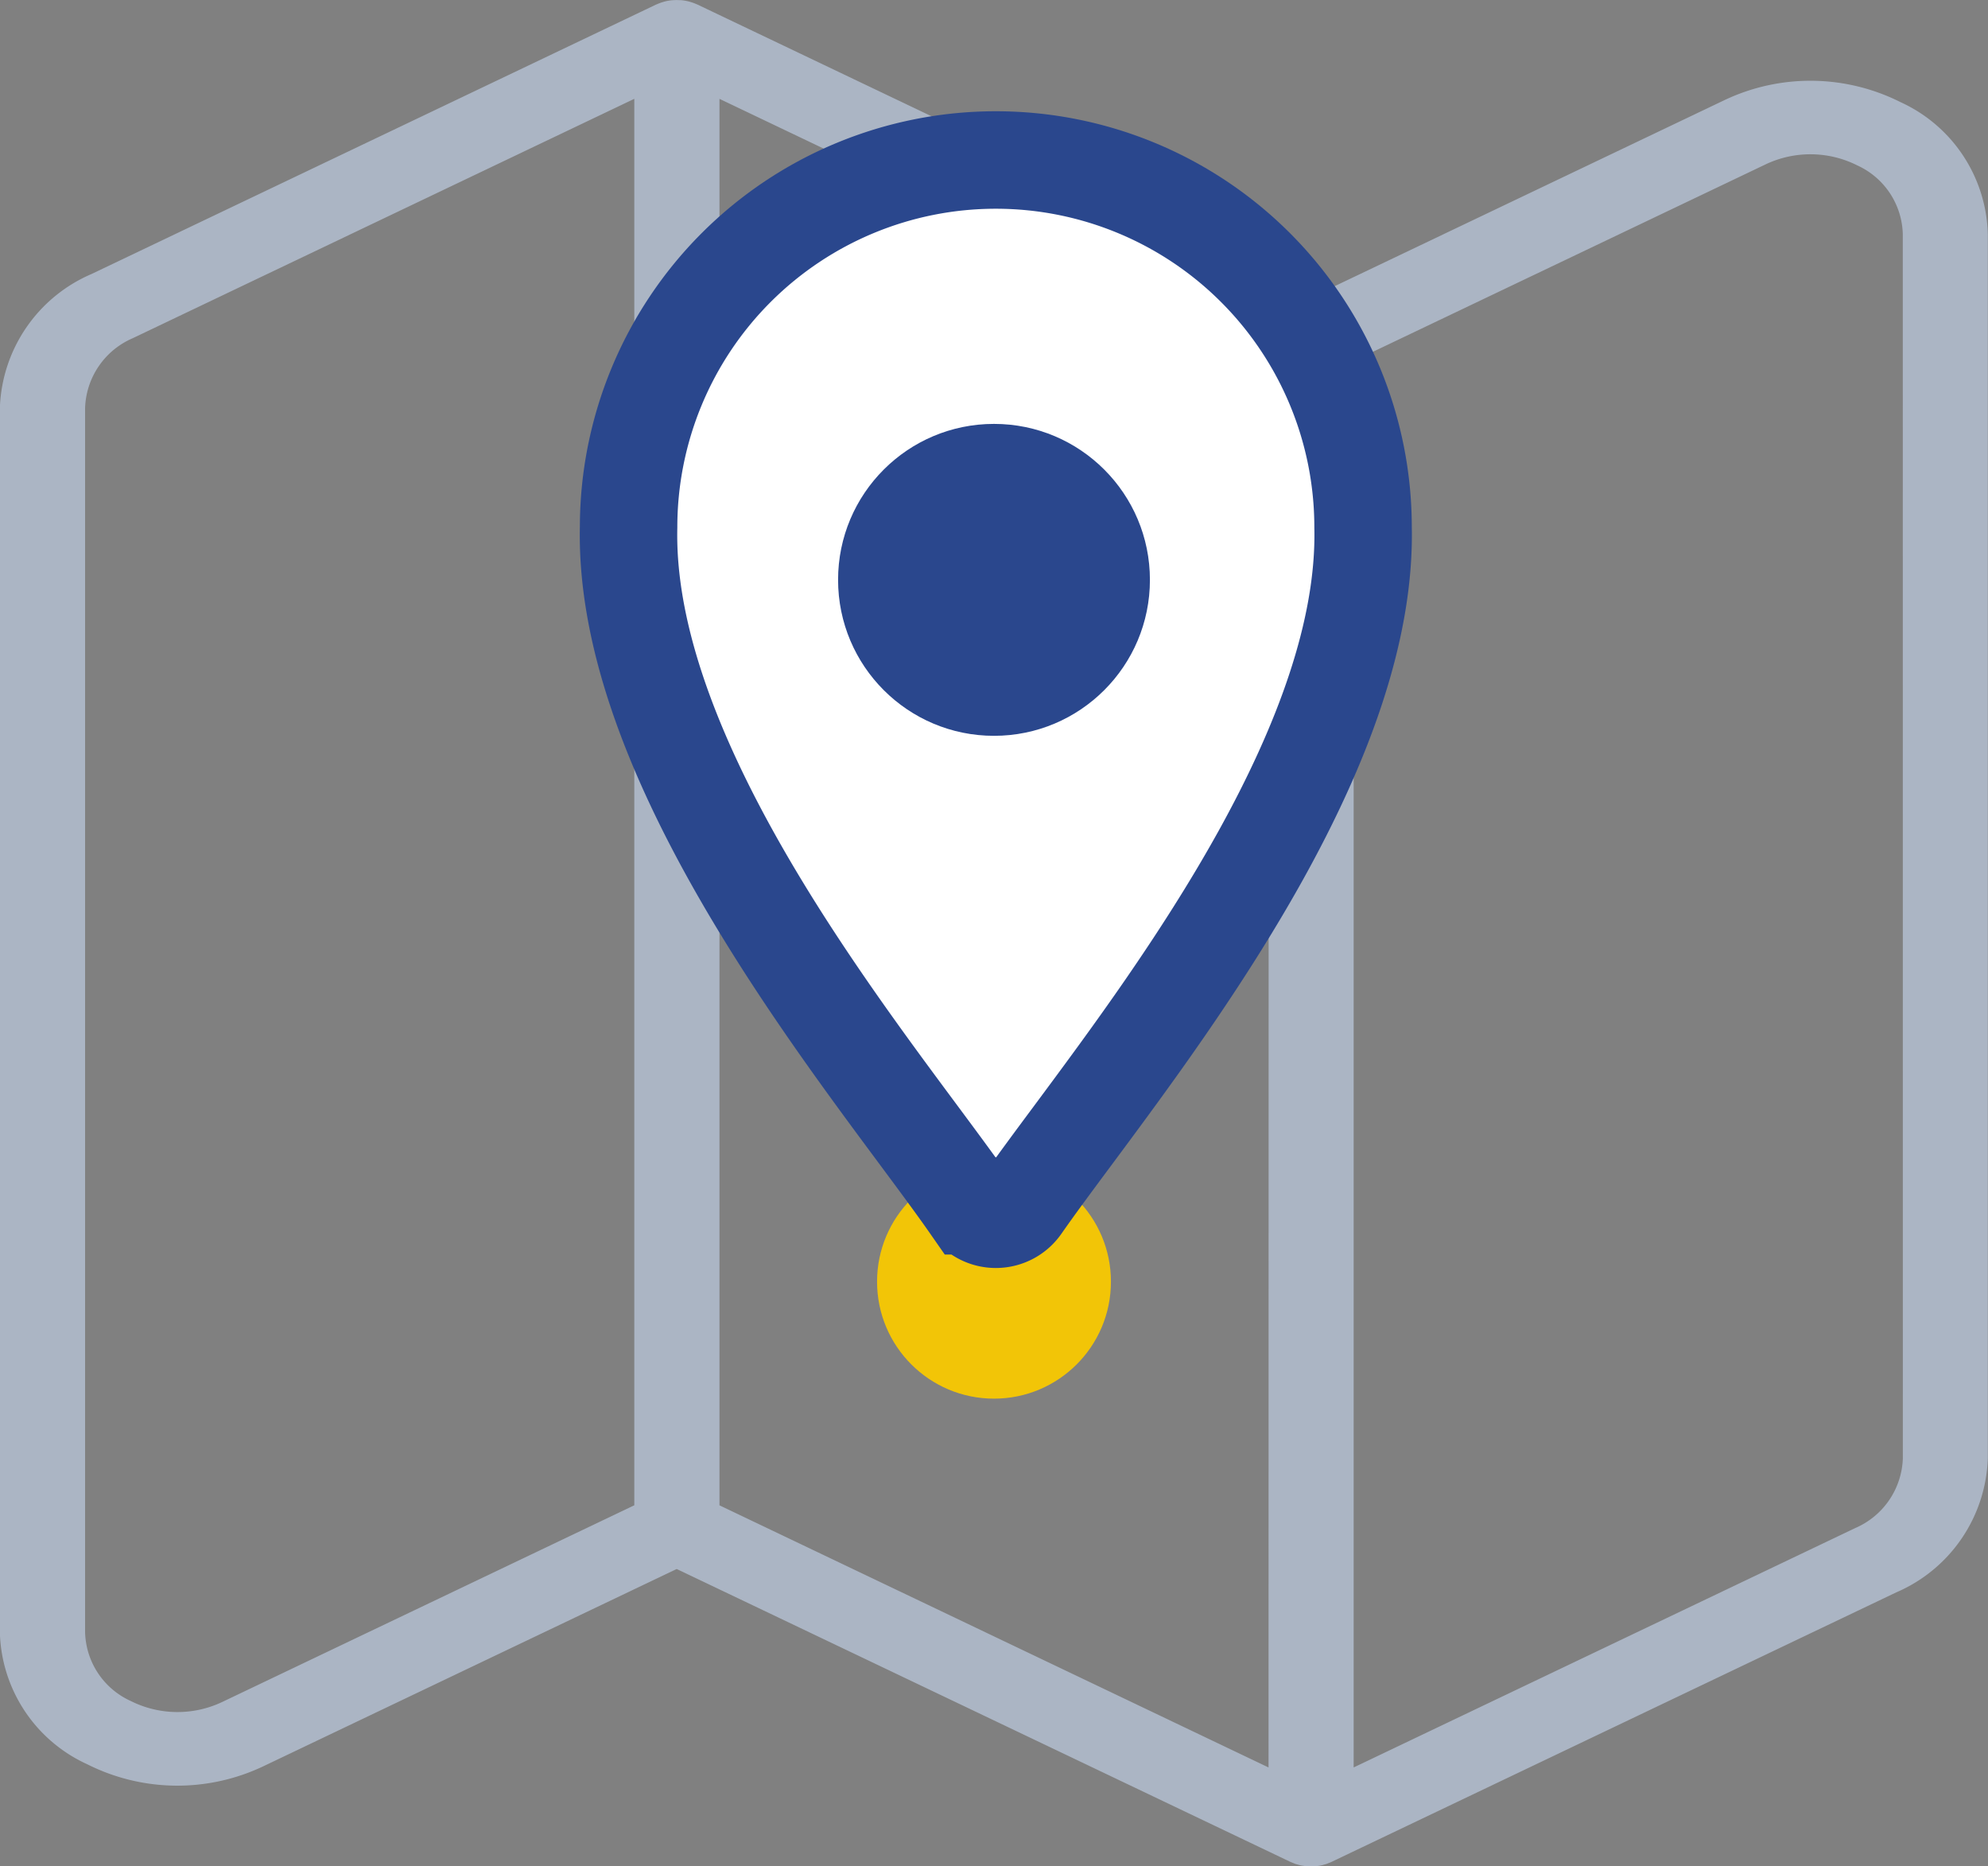
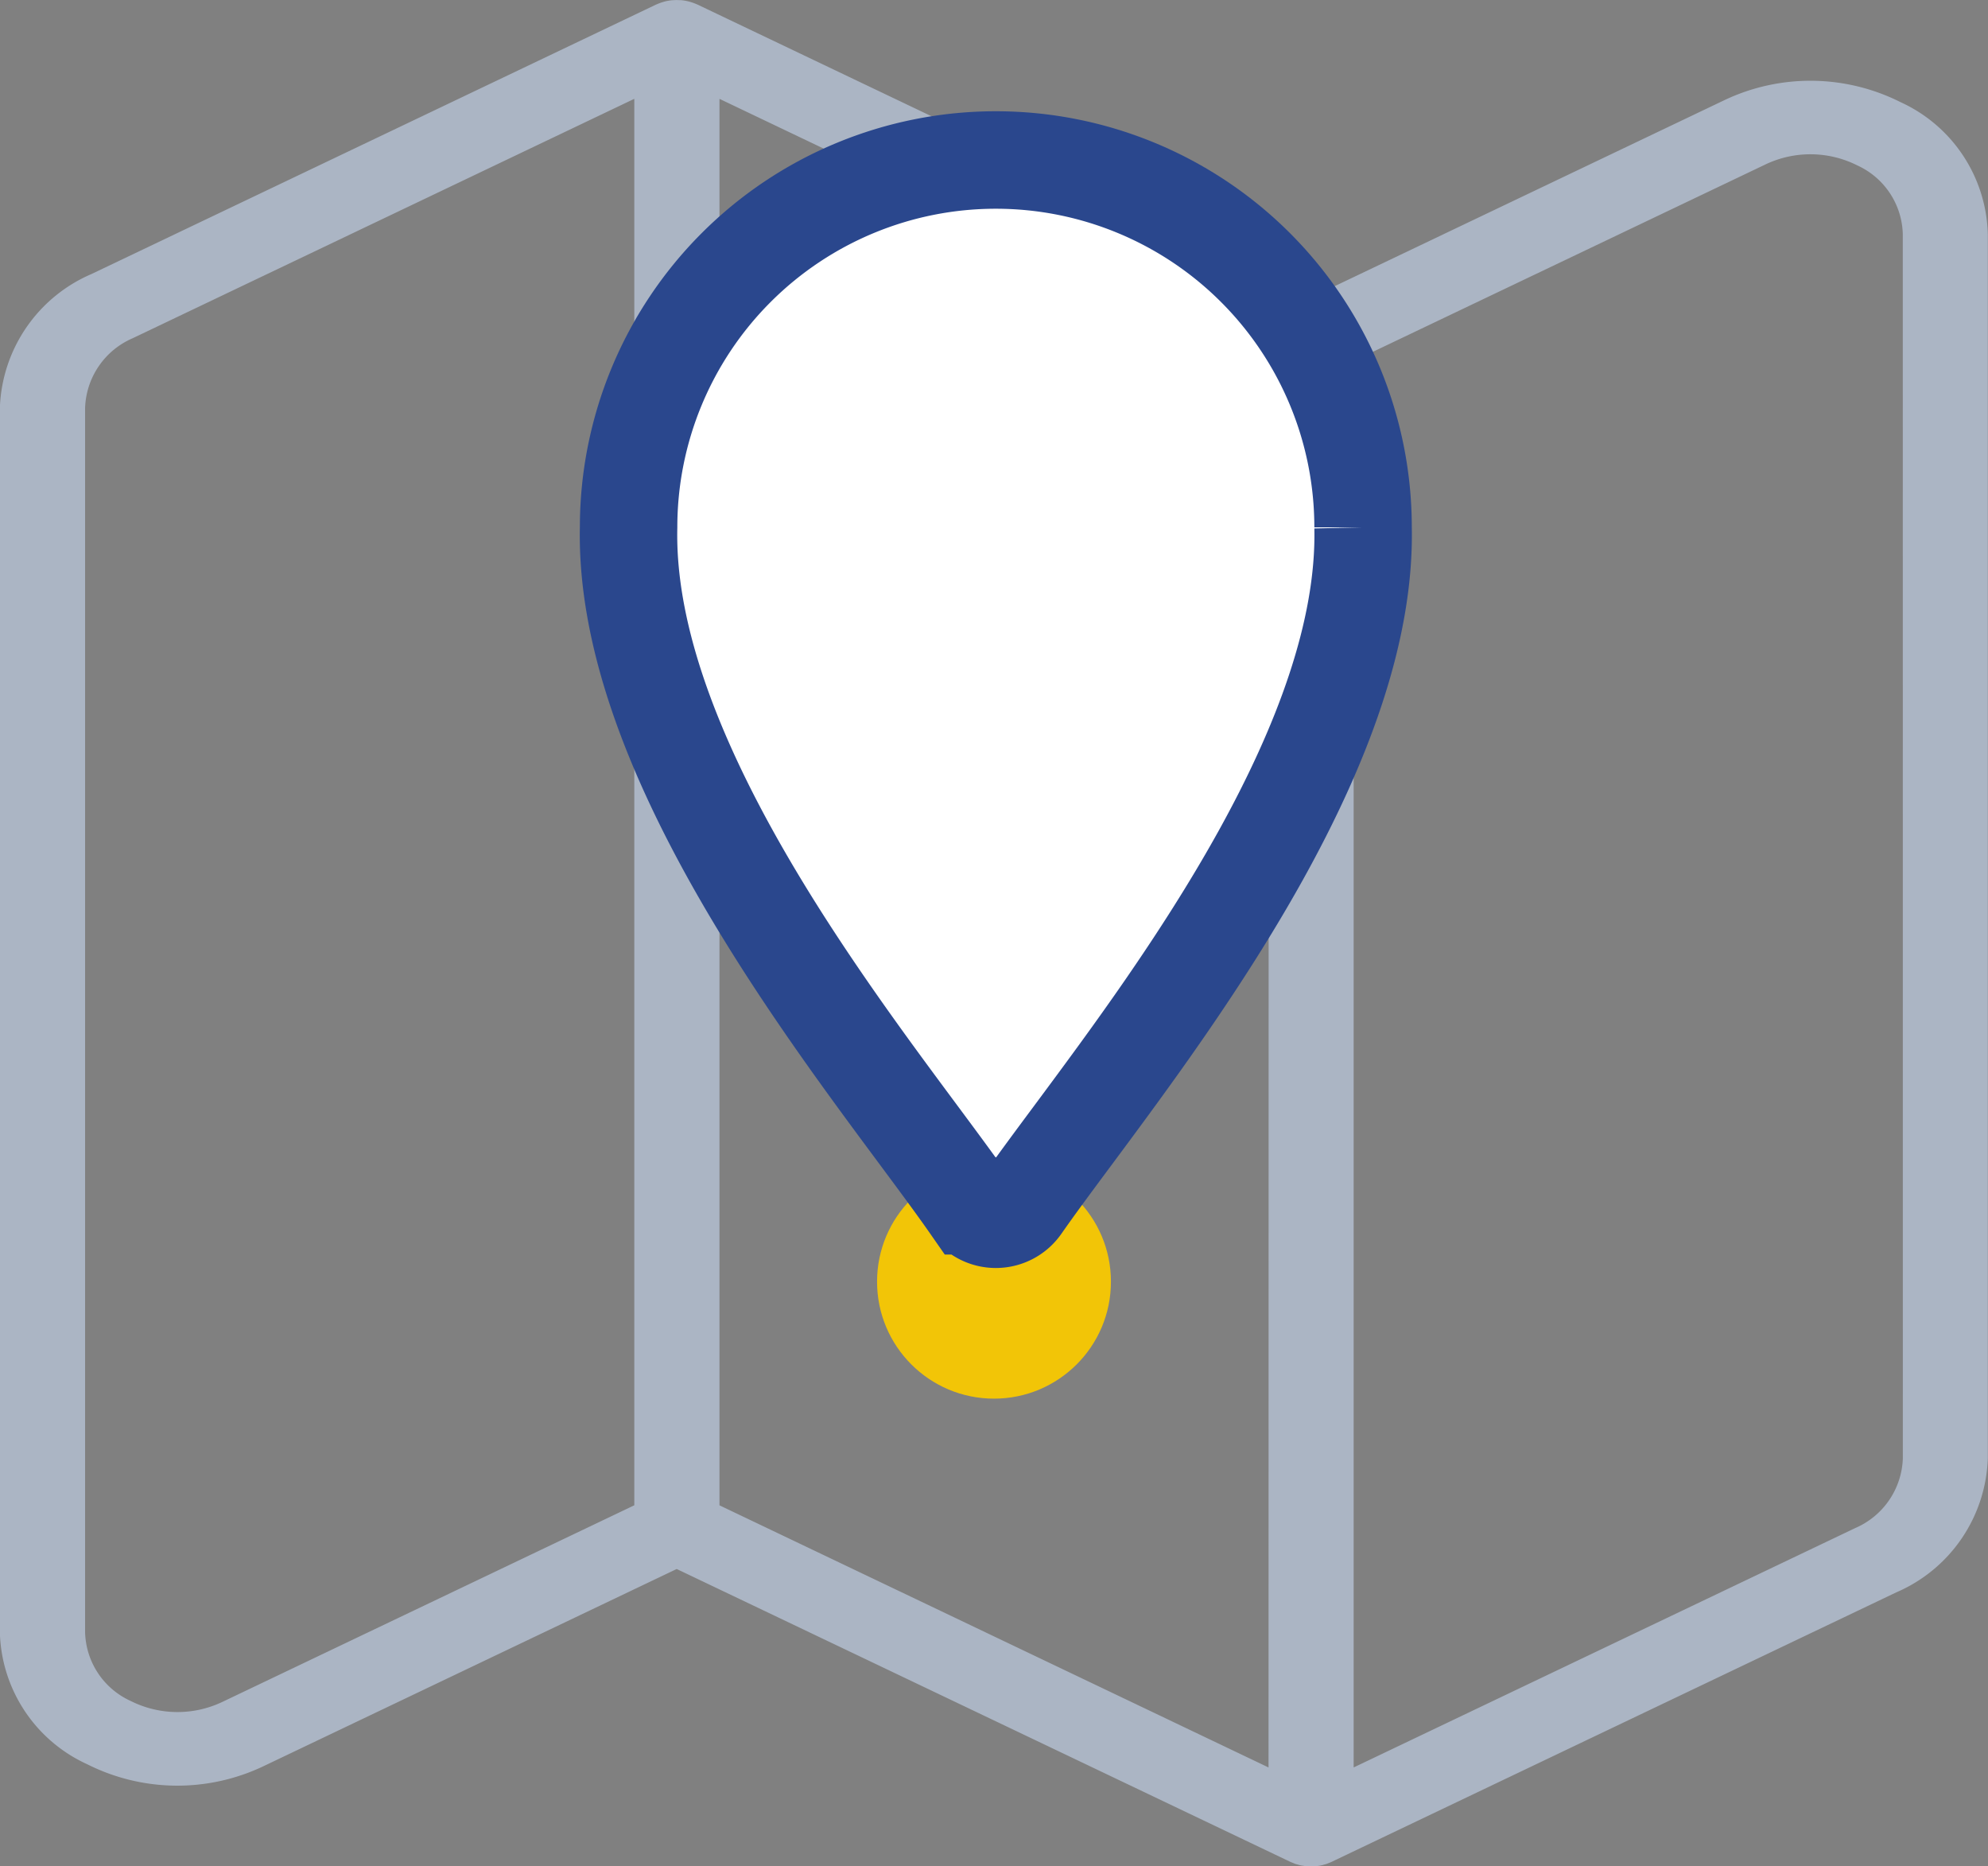
<svg xmlns="http://www.w3.org/2000/svg" width="102" height="95.736" viewBox="0 0 102 95.736">
  <rect x="0" y="0" width="102" height="95.736" fill="#808080" stroke="none" />
  <g id="mapa" transform="translate(-1342 -11.256)">
    <circle id="Ellipse_6" data-name="Ellipse 6" cx="6" cy="6" r="6" transform="translate(1387 71)" fill="#f2c507" />
    <path id="Path_66" data-name="Path 66" d="M1574.6,4467.178a10.286,10.286,0,0,0-9.034-.106l-21.211,10.121-31.488-15.024-.037-.015c-.028-.013-.056-.022-.085-.035a2.512,2.512,0,0,0-.276-.093c-.029-.008-.058-.018-.087-.023a2.494,2.494,0,0,0-.355-.058c-.028,0-.056,0-.084,0a2.674,2.674,0,0,0-.3,0l-.1.007a2.355,2.355,0,0,0-.358.064c-.026.006-.053.016-.079.023a2.43,2.43,0,0,0-.31.114c-.015.007-.031.01-.046.017l-28.972,13.824a7.761,7.761,0,0,0-4.7,6.873v62.8a7.65,7.65,0,0,0,4.481,6.767,10.286,10.286,0,0,0,9.034.106l21.212-10.121,31.488,15.024c.036.018.074.03.111.045s.083.036.126.052.1.03.152.045.075.023.114.031c.057.014.115.021.172.029.035.005.069.014.1.018.063.007.126.009.19.01.03,0,.06.005.089.005a2.494,2.494,0,0,0,.283-.016l.036-.006a1.832,1.832,0,0,0,.239-.042c.028,0,.055-.015.082-.022.062-.016.124-.033.184-.054.036-.014.071-.03.107-.044s.084-.031.125-.051l28.972-13.824a7.76,7.76,0,0,0,4.7-6.873v-62.8A7.651,7.651,0,0,0,1574.6,4467.178Zm-86.115,82.063a5.355,5.355,0,0,1-4.7-.055,3.984,3.984,0,0,1-2.334-3.523v-62.8a4.041,4.041,0,0,1,2.446-3.578l25.733-12.279v72.145Zm53.686,3.358L1514,4539.153v-72.145l28.179,13.447Zm32.545-15.857a4.042,4.042,0,0,1-2.446,3.579l-25.732,12.278v-72.144l21.142-10.089a5.357,5.357,0,0,1,4.7.056,3.983,3.983,0,0,1,2.333,3.522Z" transform="translate(-135.085 -4450.681)" fill="#abb5c4" />
-     <path id="Path_67" data-name="Path 67" d="M4525.364,131.122a18.842,18.842,0,0,0-37.684-.006c-.242,10.813,9.205,23.537,14.852,31.14,1.047,1.411,1.952,2.63,2.675,3.667a1.6,1.6,0,0,0,2.631,0c.723-1.038,1.629-2.257,2.677-3.668C4516.158,154.654,4525.6,141.933,4525.364,131.122Z" transform="translate(-3113.428 -92.814)" fill="#fff" stroke="#2a478d" stroke-width="5" />
-     <circle id="Ellipse_7" data-name="Ellipse 7" cx="8" cy="8" r="8" transform="translate(1385 33)" fill="#2a478d" />
+     <path id="Path_67" data-name="Path 67" d="M4525.364,131.122a18.842,18.842,0,0,0-37.684-.006c-.242,10.813,9.205,23.537,14.852,31.14,1.047,1.411,1.952,2.63,2.675,3.667a1.6,1.6,0,0,0,2.631,0c.723-1.038,1.629-2.257,2.677-3.668C4516.158,154.654,4525.6,141.933,4525.364,131.122" transform="translate(-3113.428 -92.814)" fill="#fff" stroke="#2a478d" stroke-width="5" />
  </g>
</svg>